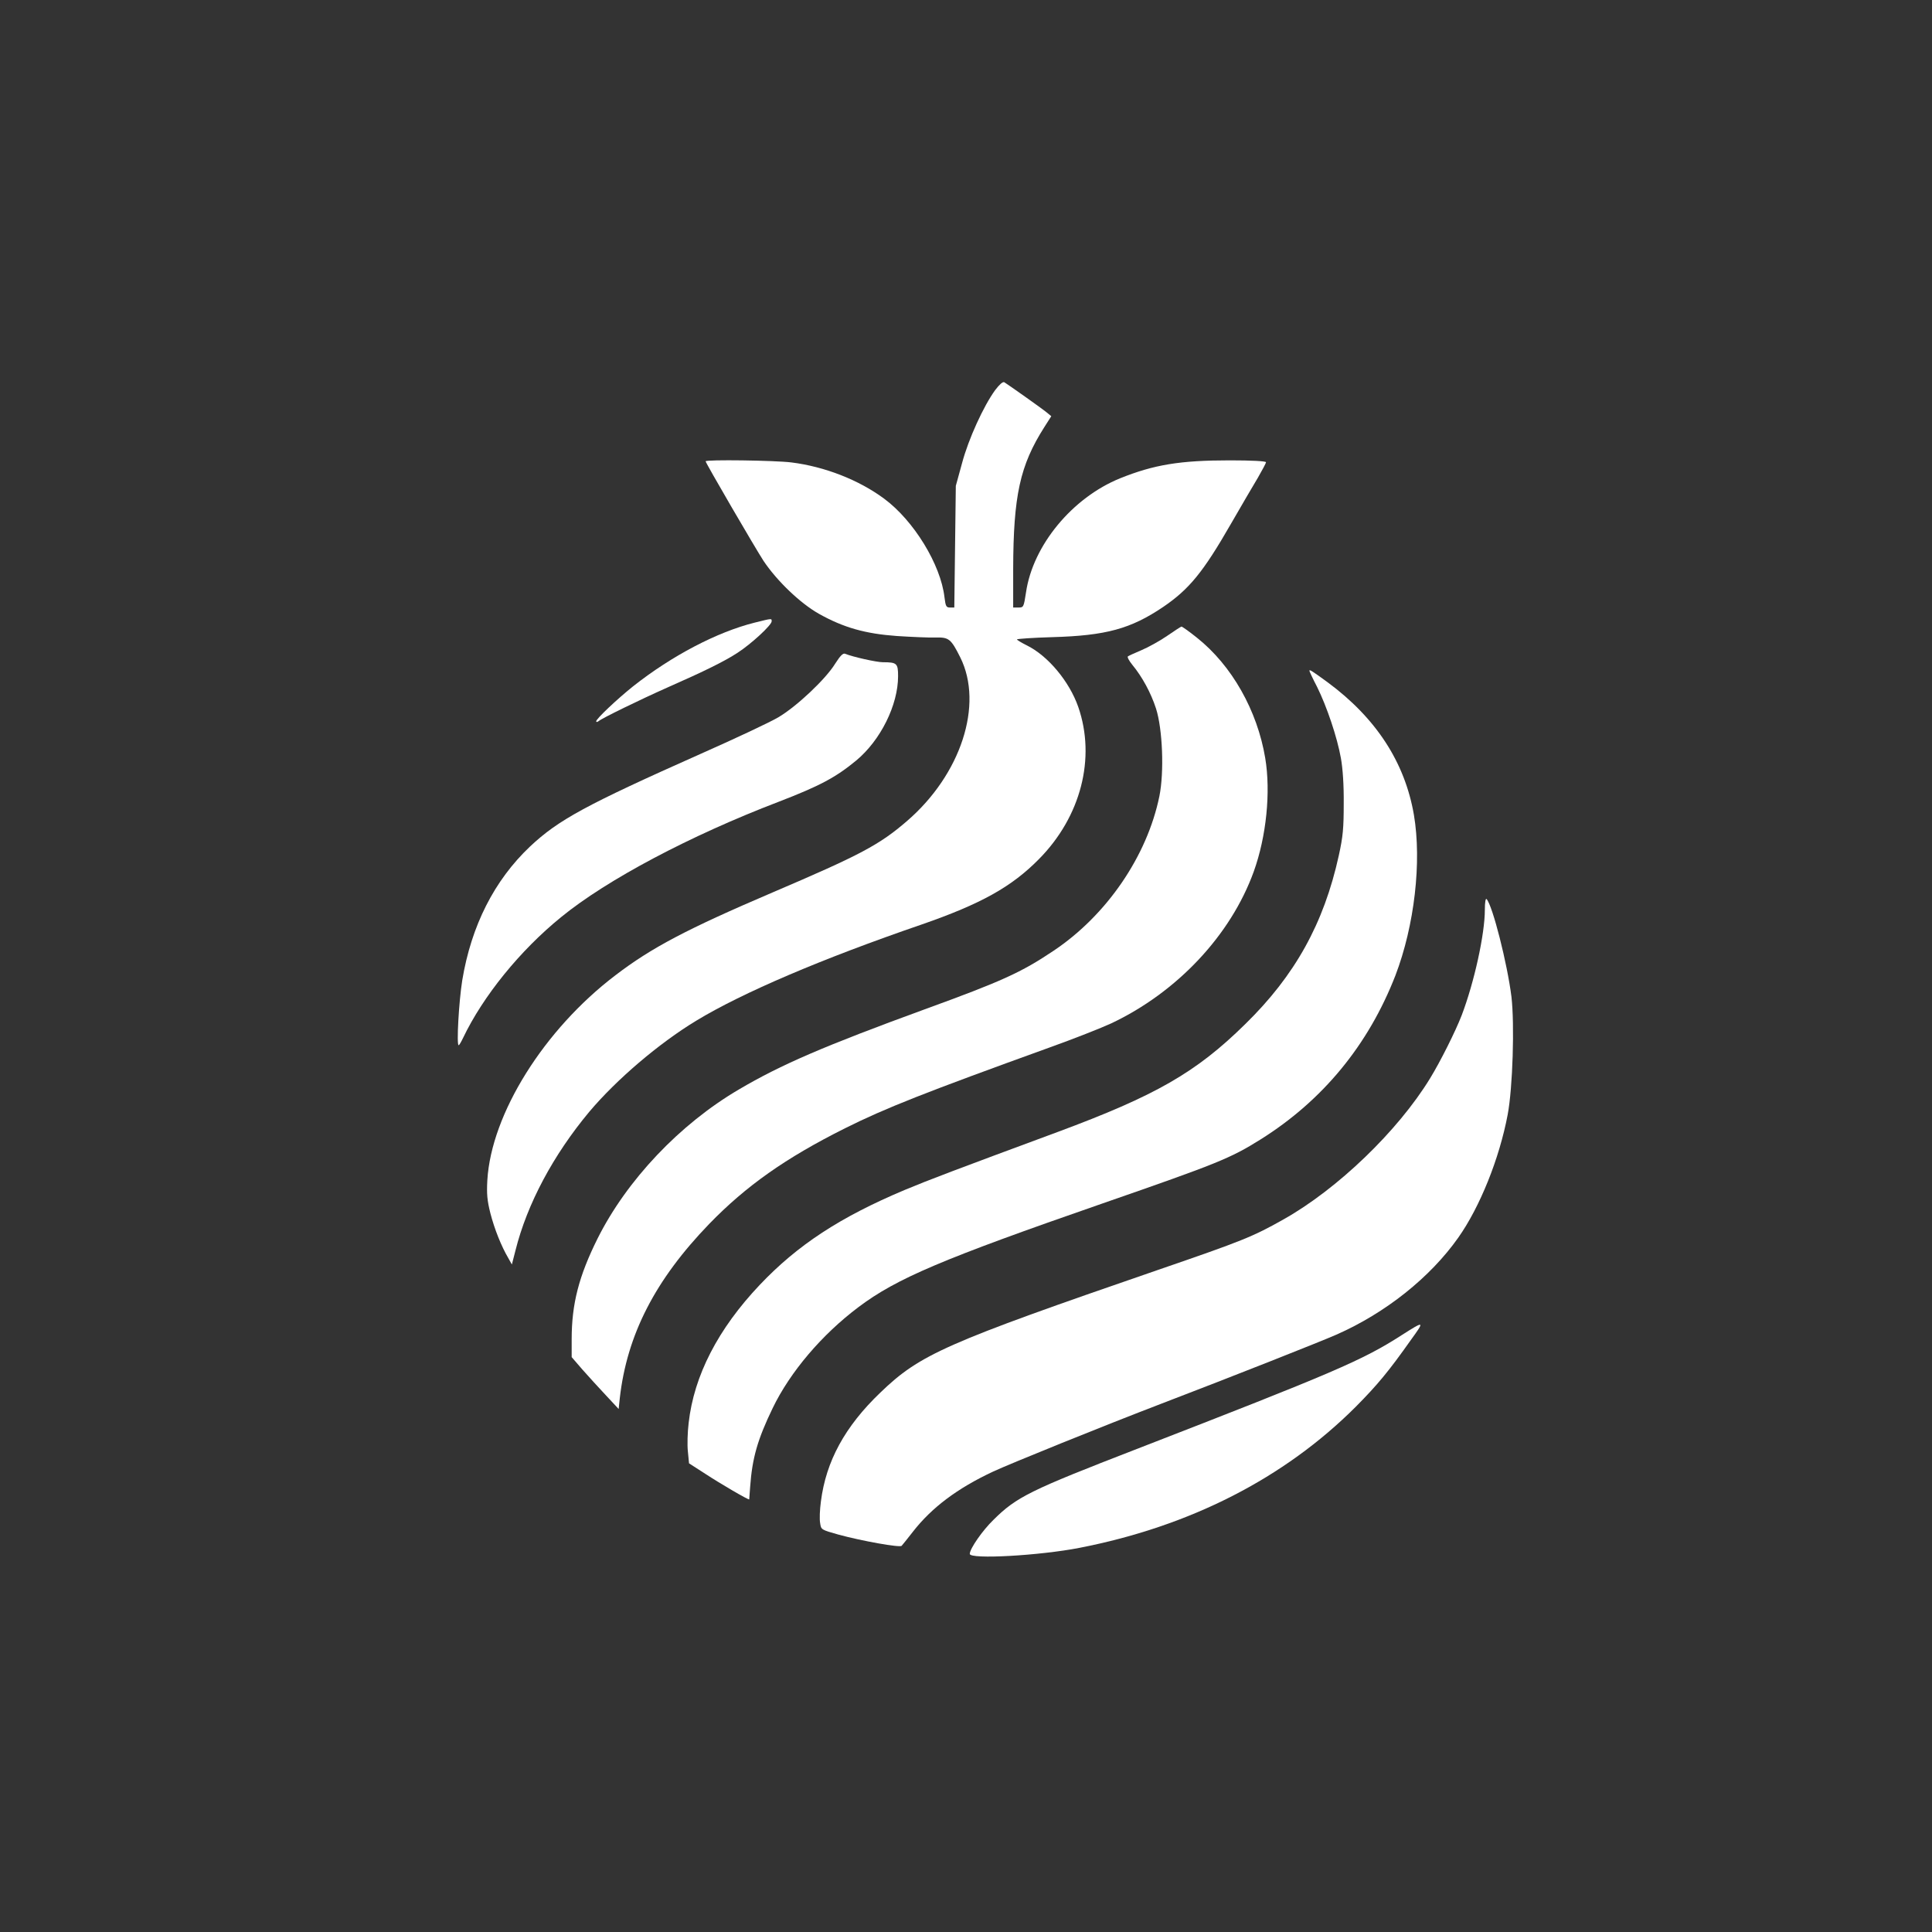
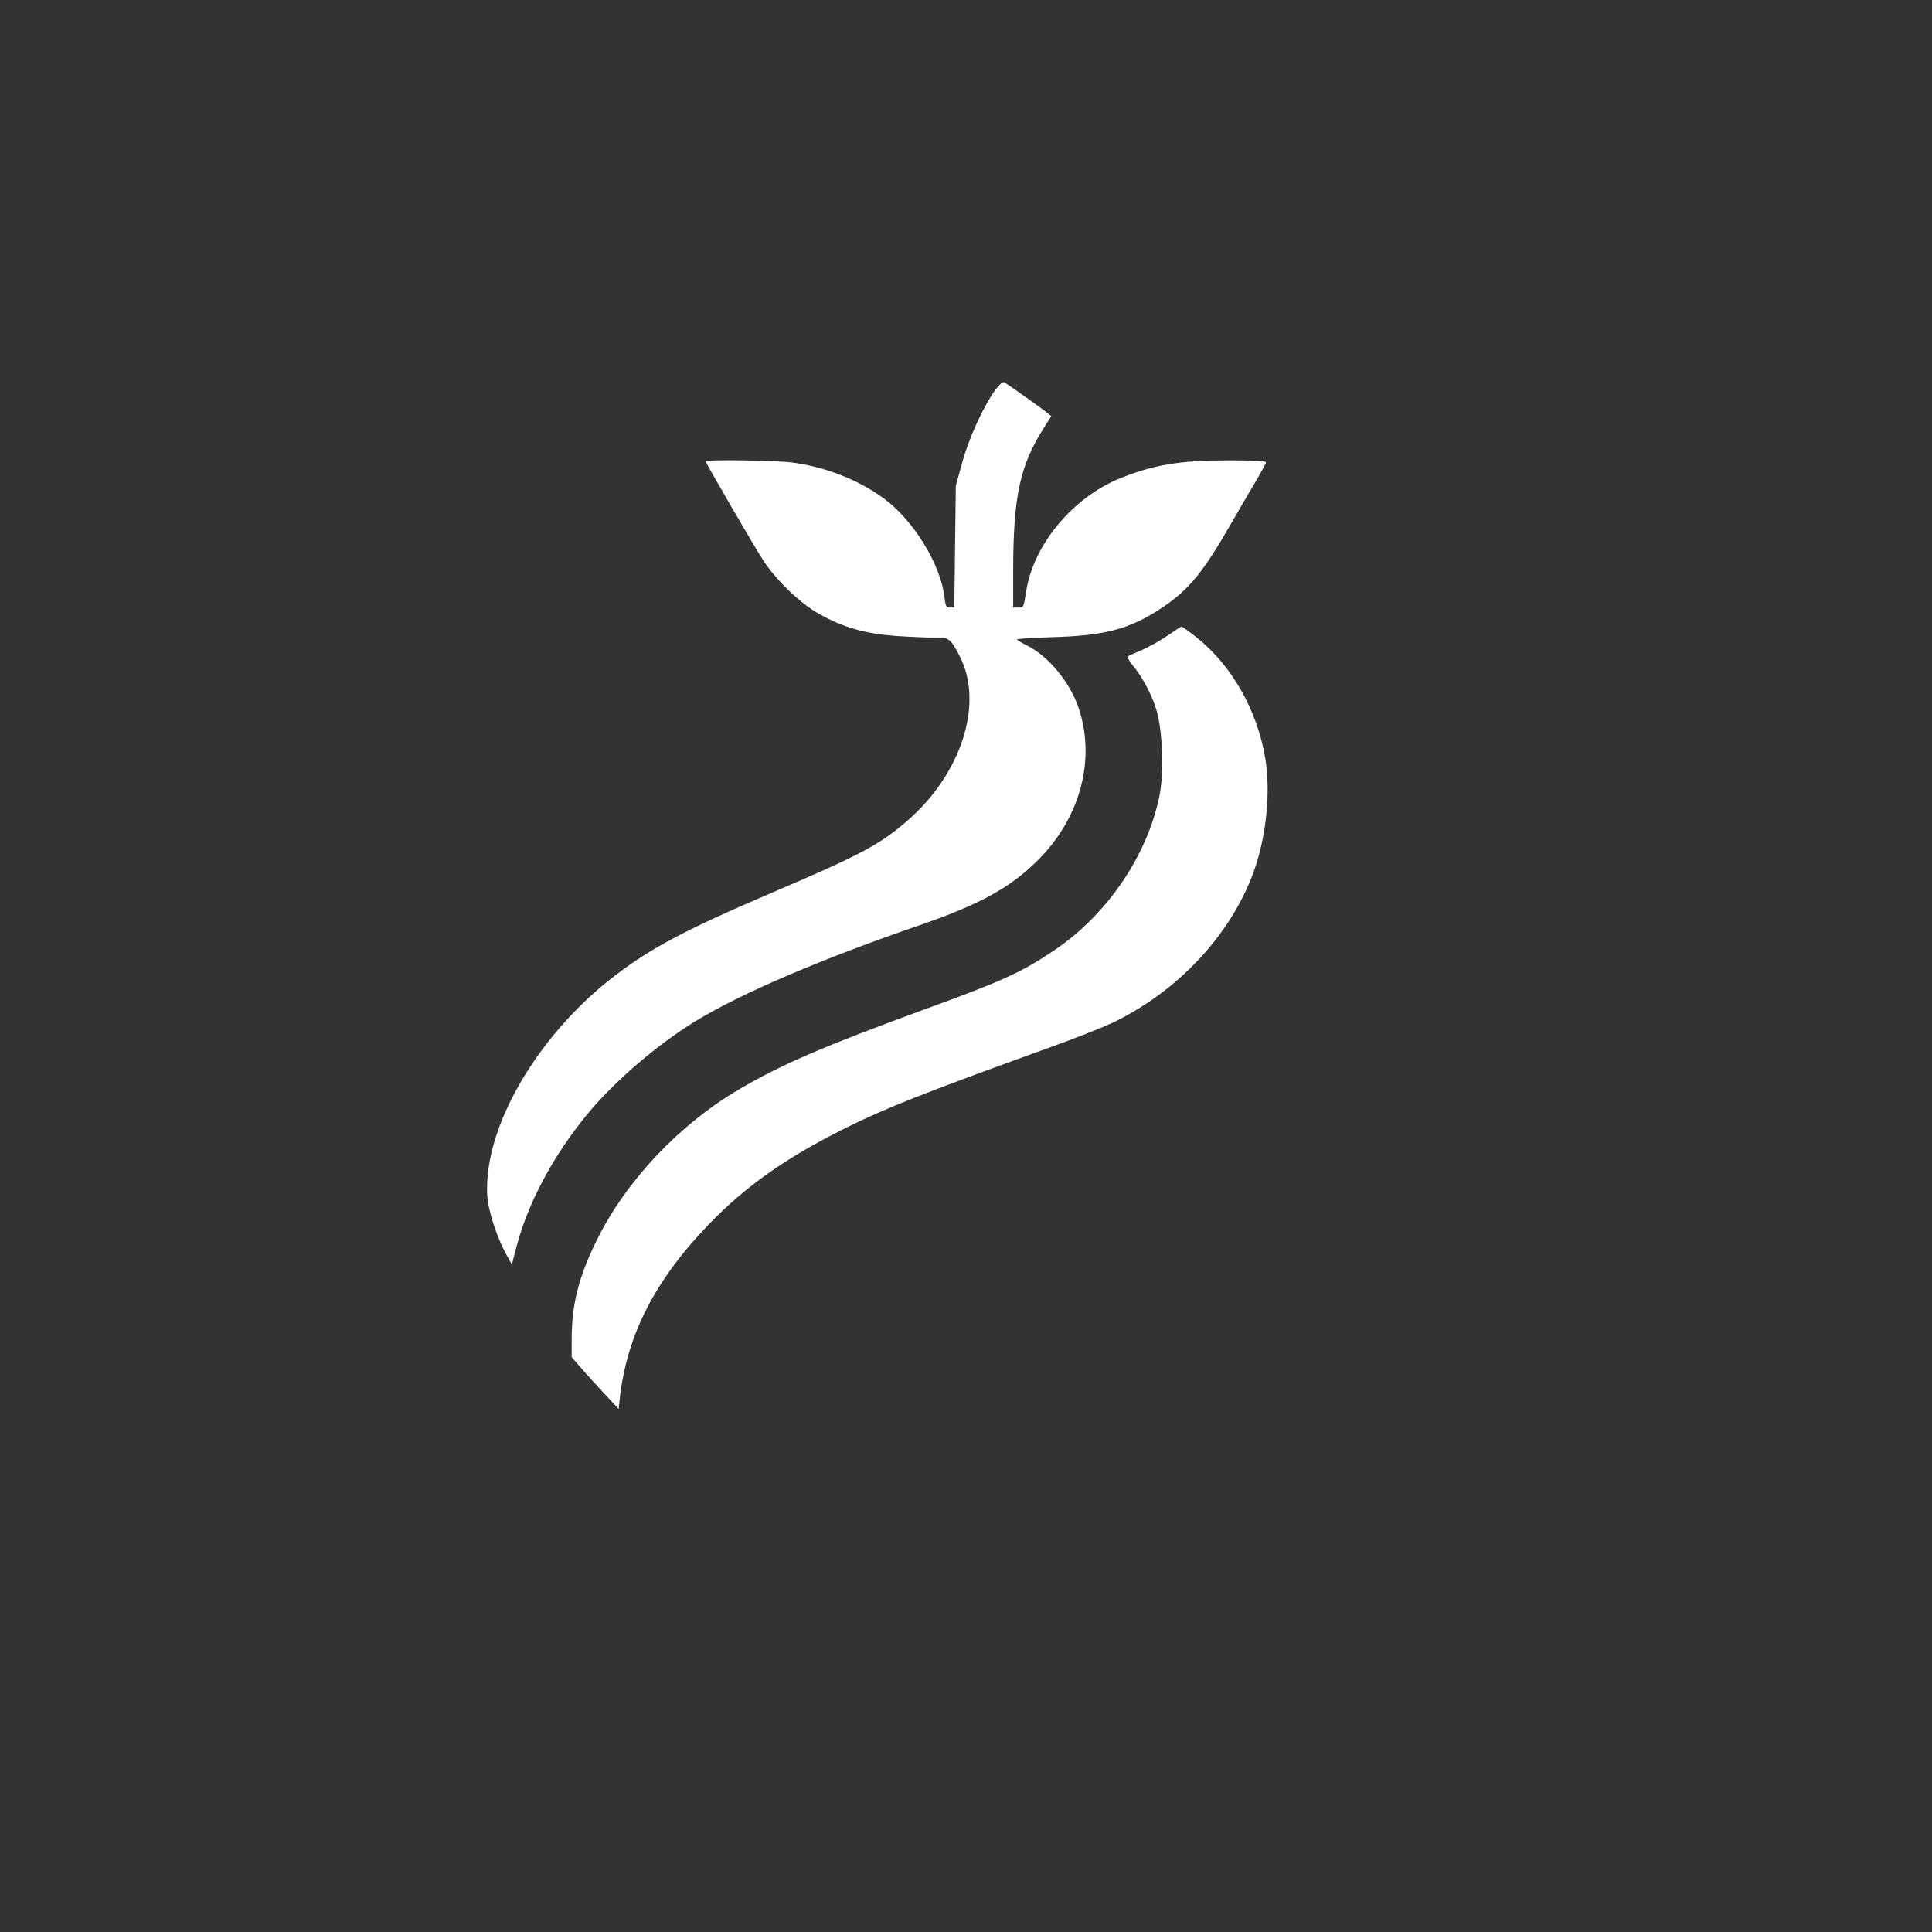
<svg xmlns="http://www.w3.org/2000/svg" version="1.0" width="1024pt" height="1024pt" viewBox="0 0 1024 1024" preserveAspectRatio="xMidYMid meet">
  <rect x="0" y="0" width="1024" height="1024" fill="#333333" stroke="none" />
  <g transform="translate(0,1024) scale(0.1,-0.1)" fill="#ffffff" stroke="none">
    <path d="M5275 8173 c-62 -85 -142 -260 -176 -388 l-33 -120 -4 -322 -4 -323 -22 0 c-21 0 -24 6 -30 54 -20 174 -163 407 -320 523 -135 100 -316 170 -491 192 -87 11 -455 16 -455 6 0 -9 264 -462 307 -528 71 -106 194 -224 293 -280 132 -74 247 -106 414 -118 78 -5 169 -9 203 -8 72 2 83 -6 133 -106 124 -250 3 -620 -282 -866 -147 -127 -247 -180 -713 -379 -454 -194 -642 -293 -833 -439 -379 -288 -658 -735 -679 -1086 -4 -73 -1 -107 16 -175 22 -85 58 -175 95 -238 l19 -34 19 74 c62 248 201 507 391 735 144 171 369 363 567 483 244 148 665 328 1195 510 314 109 476 199 621 346 223 225 303 536 209 807 -47 135 -161 272 -274 327 -28 14 -51 28 -51 31 0 3 84 9 188 12 284 8 415 44 587 160 138 94 212 184 360 442 54 94 118 203 142 243 23 40 43 77 43 82 0 6 -76 10 -192 10 -264 0 -402 -23 -581 -95 -254 -103 -463 -356 -499 -605 -12 -78 -13 -80 -40 -80 l-28 0 0 203 c1 391 36 550 165 753 l37 58 -23 19 c-25 21 -205 148 -226 161 -8 4 -25 -11 -48 -41z" />
-     <path d="M4000 6940 c-200 -50 -440 -176 -645 -338 -86 -69 -195 -172 -195 -185 0 -5 5 -5 13 1 19 16 216 112 362 177 202 89 305 140 374 185 74 48 181 147 181 167 0 16 3 16 -90 -7z" />
    <path d="M6185 6869 c-38 -26 -99 -60 -135 -75 -36 -15 -68 -30 -72 -33 -4 -4 6 -23 23 -44 53 -64 99 -149 126 -232 35 -109 44 -337 18 -465 -65 -318 -280 -632 -562 -820 -170 -114 -273 -161 -683 -310 -531 -194 -761 -293 -983 -424 -314 -184 -595 -481 -750 -791 -99 -199 -137 -346 -137 -533 l0 -95 57 -66 c32 -36 88 -98 125 -137 l67 -72 6 57 c38 336 187 627 474 924 195 201 404 349 720 507 212 106 425 190 1081 427 129 46 278 105 330 129 349 165 633 467 755 804 67 186 91 422 61 602 -42 252 -177 491 -362 638 -41 33 -78 59 -82 59 -4 -1 -38 -23 -77 -50z" />
-     <path d="M4427 6723 c-50 -82 -205 -228 -302 -285 -44 -26 -229 -113 -410 -193 -609 -271 -755 -350 -906 -492 -189 -179 -311 -419 -359 -709 -18 -113 -31 -344 -19 -344 3 0 13 17 23 38 106 222 302 464 520 641 242 198 684 432 1152 611 218 84 303 129 412 219 129 107 222 294 222 447 0 68 -6 74 -81 74 -32 0 -159 28 -200 45 -11 4 -25 -10 -52 -52z" />
-     <path d="M6940 6685 c0 -3 18 -42 41 -86 51 -103 106 -265 126 -377 10 -55 16 -144 15 -242 0 -130 -4 -174 -26 -274 -79 -360 -232 -636 -496 -894 -261 -257 -475 -379 -995 -572 -543 -201 -678 -252 -810 -307 -342 -144 -567 -291 -768 -503 -221 -233 -349 -481 -377 -732 -6 -49 -8 -118 -4 -152 l6 -62 87 -56 c79 -52 230 -140 232 -135 0 1 2 31 5 67 11 154 40 252 119 416 93 193 262 391 455 536 202 152 442 254 1295 550 608 211 677 239 835 338 331 207 573 502 716 870 101 264 140 602 98 851 -48 279 -201 514 -459 704 -81 59 -95 68 -95 60z" />
-     <path d="M7870 5418 c0 -129 -56 -384 -123 -560 -33 -85 -112 -243 -167 -333 -171 -280 -492 -588 -777 -748 -163 -92 -218 -114 -663 -267 -1132 -390 -1263 -448 -1474 -651 -188 -180 -288 -364 -315 -577 -6 -44 -8 -95 -4 -115 5 -35 6 -35 98 -61 121 -33 326 -70 334 -59 4 4 31 38 60 75 99 127 234 229 424 318 90 42 589 244 892 360 379 145 844 329 928 366 261 115 497 303 646 514 115 163 218 419 262 652 27 143 37 479 20 625 -22 176 -100 484 -132 518 -5 5 -9 -18 -9 -57z" />
-     <path d="M7430 3164 c-208 -134 -361 -199 -1405 -604 -566 -219 -637 -254 -759 -375 -59 -57 -126 -154 -126 -181 0 -30 371 -9 581 32 586 114 1086 369 1465 748 114 115 174 187 292 354 74 102 73 103 -48 26z" />
  </g>
</svg>